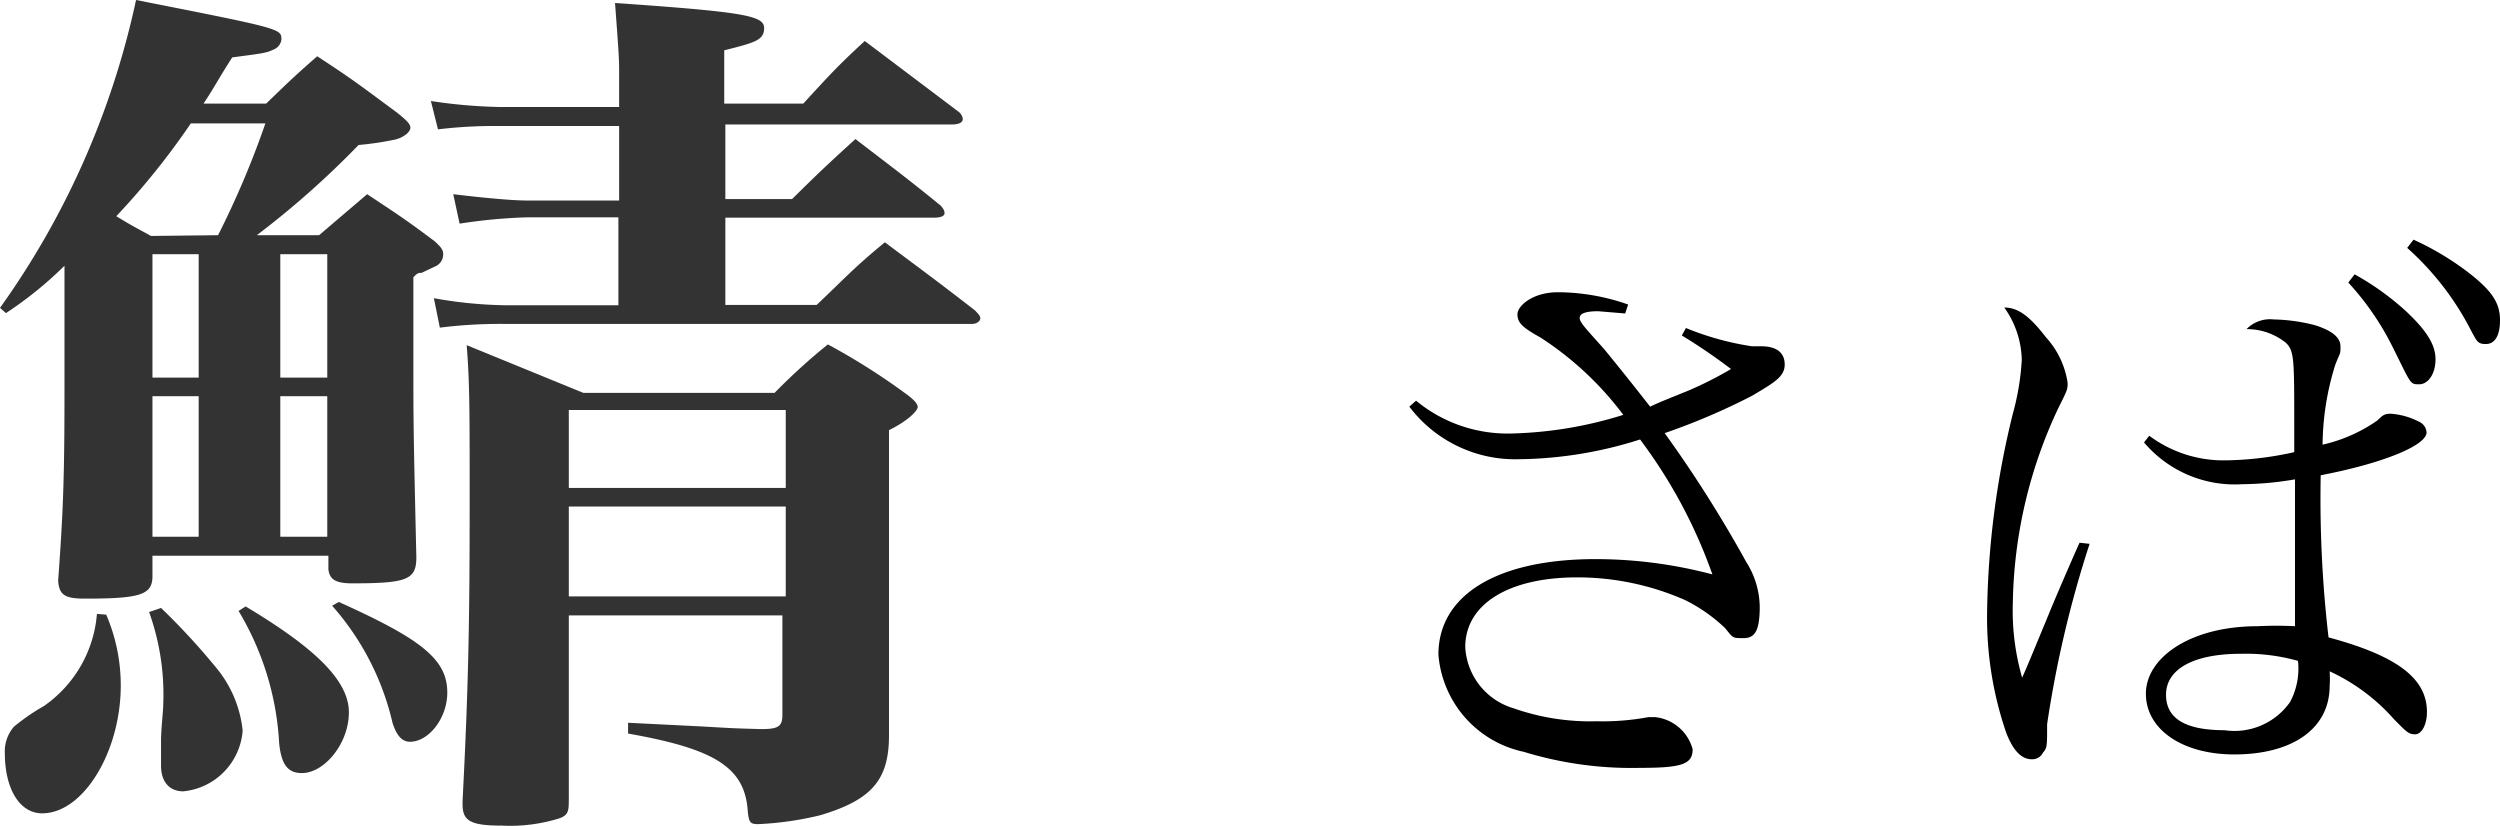
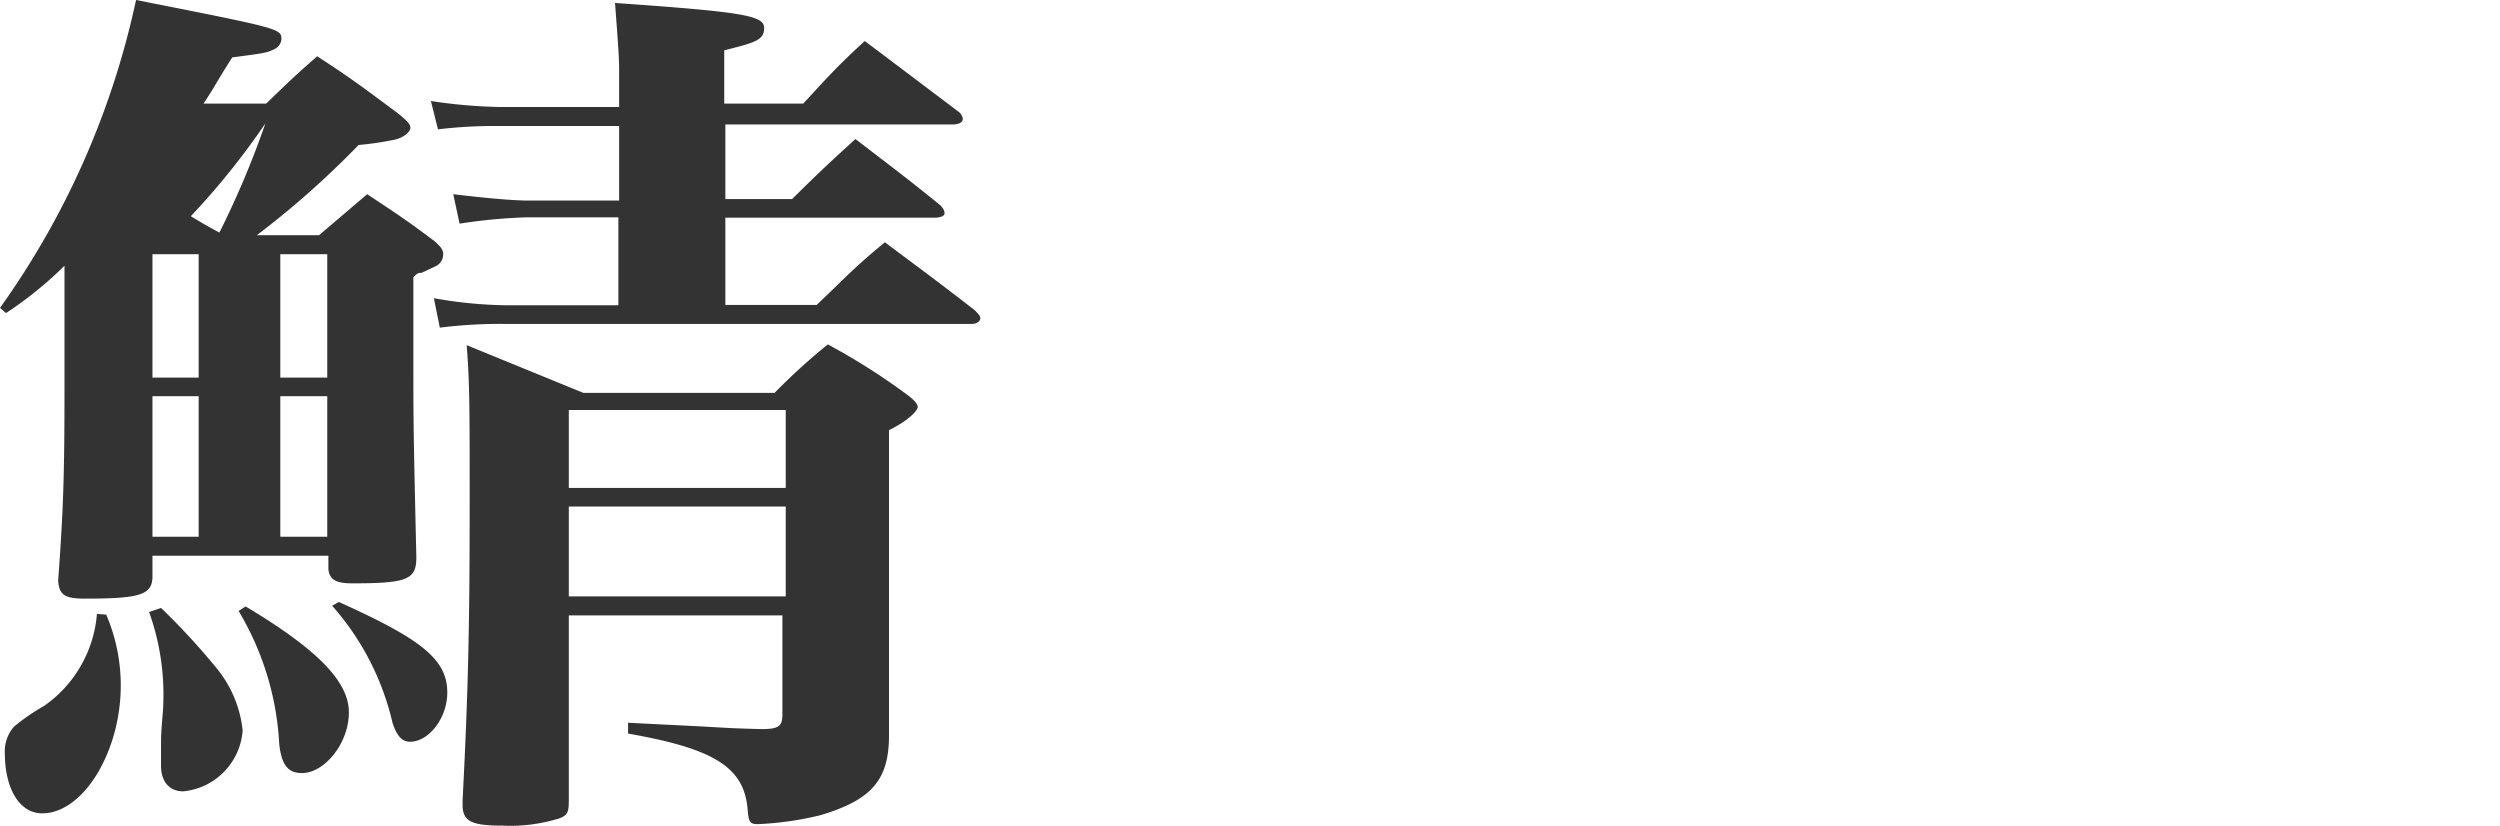
<svg xmlns="http://www.w3.org/2000/svg" width="67.07" height="22.15" viewBox="0 0 67.07 22.15">
  <defs>
    <style>.cls-1{fill:#333;}</style>
  </defs>
  <title>アセット 12</title>
  <g id="レイヤー_2" data-name="レイヤー 2">
    <g id="PC">
-       <path class="cls-1" d="M8.56,6.31l1.29-1.1c.8.53,1.05.69,1.82,1.27.16.15.22.22.22.34a.35.35,0,0,1-.22.33s0,0-.36.17c-.08,0-.11,0-.22.12,0,1,0,1.82,0,2.33,0,1.49,0,1.73.08,5.18,0,.6-.24.7-1.72.7-.44,0-.61-.1-.64-.38v-.36H4.09v.55c0,.5-.33.6-1.81.6-.55,0-.69-.1-.72-.48.14-1.92.17-2.81.17-5.19,0-1.65,0-2.33,0-3.26A10.22,10.22,0,0,1,.16,8.4L0,8.26A22.18,22.18,0,0,0,3.65,0c3.9.77,3.9.77,3.9,1.06a.33.33,0,0,1-.19.26c-.22.1-.22.1-1.13.22-.41.64-.47.79-.77,1.24H7.14c.57-.55.74-.72,1.37-1.27,1,.65,1.23.84,2.14,1.51.3.24.36.32.36.41s-.14.24-.39.31a8.33,8.33,0,0,1-1,.15A23.88,23.88,0,0,1,6.89,6.31ZM2.85,16.49a4.82,4.82,0,0,1,.39,1.9c0,1.77-1,3.43-2.11,3.43-.61,0-1-.67-1-1.61a1,1,0,0,1,.25-.72,5.7,5.7,0,0,1,.8-.55,3.33,3.33,0,0,0,1.42-2.47Zm3-10.18a24.06,24.06,0,0,0,1.27-3h-2a20,20,0,0,1-2,2.49c.44.27.46.27.93.53Zm-1.53,10a18.27,18.27,0,0,1,1.51,1.64,3.14,3.14,0,0,1,.68,1.65,1.77,1.77,0,0,1-1.59,1.63c-.38,0-.6-.26-.6-.69,0-.05,0-.31,0-.65s.06-.82.06-1A6.55,6.55,0,0,0,4,16.42ZM4.09,6.82v3.31H5.33V6.82Zm1.24,3.81H4.09V14.4H5.33Zm1.26,5.64c1.89,1.13,2.77,2,2.77,2.84S8.7,20.74,8.1,20.74c-.39,0-.55-.24-.61-.79A7.7,7.7,0,0,0,6.4,16.39Zm.93-6.14H8.78V6.82H7.52Zm0,.5V14.4H8.78V10.63Zm1.57,5.52c2.22,1,2.91,1.54,2.91,2.43,0,.69-.5,1.32-1,1.32-.22,0-.36-.17-.47-.51a7.18,7.18,0,0,0-1.62-3.14ZM21.55,2.78c.68-.74.91-1,1.65-1.68L25.72,3a.29.29,0,0,1,.11.19c0,.1-.11.15-.3.15H19.46v2h1.79c.71-.7.93-.91,1.7-1.61,1,.77,1.32,1,2.28,1.78.08.09.11.14.11.21s-.09.12-.28.12h-5.6V8.18h2.45c.76-.72,1-1,1.83-1.68,1,.75,1.35,1,2.42,1.83.08.09.14.14.14.21s-.09.15-.22.15H13.51a13,13,0,0,0-1.71.1L11.64,8a11.66,11.66,0,0,0,1.95.19h3V5.83H14.16A14.41,14.41,0,0,0,12.33,6l-.17-.79c1,.12,1.65.17,2,.17h2.45v-2H13.37a12.87,12.87,0,0,0-1.62.09l-.19-.76a14,14,0,0,0,1.81.16h3.24V2c0-.41,0-.45-.11-1.92,3.46.24,4,.34,4,.67s-.24.39-1.07.6V2.78ZM15.26,16.51v4.9c0,.34,0,.46-.27.55a4.44,4.44,0,0,1-1.51.19c-.85,0-1.07-.12-1.07-.57v-.1c.16-3.09.19-4.87.19-8.09,0-2.42,0-3.12-.08-4.13l3.13,1.28h5.13a16.39,16.39,0,0,1,1.43-1.3,17.65,17.65,0,0,1,2.06,1.3c.24.17.35.29.35.38s-.24.36-.77.62v4.33c0,.55,0,.84,0,2.25,0,.65,0,.75,0,1.61,0,1.2-.47,1.73-1.84,2.14a8.62,8.62,0,0,1-1.67.24c-.22,0-.25-.05-.28-.36-.08-1.16-.88-1.66-3.21-2.07l0-.29,2,.1c.85.05.85.05,1.57.07.46,0,.57-.07.57-.38V16.51ZM21.08,11H15.26v2.09h5.82Zm0,2.59H15.26V16h5.82Z" />
-       <path d="M45.23,8.8A7.65,7.65,0,0,0,47,9.29h.25c.41,0,.63.17.63.49s-.27.48-.88.84a17.72,17.72,0,0,1-2.34,1,34.13,34.13,0,0,1,2.19,3.46,2.29,2.29,0,0,1,.36,1.2c0,.62-.12.84-.43.84s-.28,0-.5-.27a4.34,4.34,0,0,0-1.07-.75,7.16,7.16,0,0,0-2.9-.61c-1.84,0-3,.72-3,1.87A1.81,1.81,0,0,0,40.6,19a6.21,6.21,0,0,0,2.23.35,6.73,6.73,0,0,0,1.39-.11l.19,0a1.17,1.17,0,0,1,1,.86c0,.4-.28.5-1.4.5a9.86,9.86,0,0,1-3.13-.43,2.9,2.9,0,0,1-2.29-2.61c0-1.6,1.58-2.56,4.21-2.56a12.24,12.24,0,0,1,3.14.41A13.52,13.52,0,0,0,44,11.79a11,11,0,0,1-3.25.53,3.56,3.56,0,0,1-2.94-1.41l.18-.16a3.86,3.86,0,0,0,2.56.88,10.84,10.84,0,0,0,3-.5,8.61,8.61,0,0,0-2.23-2.08c-.49-.27-.61-.4-.61-.62s.4-.59,1.09-.59a5.74,5.74,0,0,1,1.88.33l-.08.24-.72-.06c-.34,0-.5.06-.5.18s.16.28.66.84c.17.21.59.72,1.23,1.54.21-.1.21-.1,1-.42a9.86,9.86,0,0,0,1.17-.59A15.28,15.28,0,0,0,45.12,9Z" />
-       <path d="M56.06,14.59a29.6,29.6,0,0,0-1.14,4.84v.06c0,.51,0,.58-.11.7a.32.32,0,0,1-.3.18c-.27,0-.5-.22-.69-.72a9.5,9.5,0,0,1-.51-3.22A23.34,23.34,0,0,1,54,11.1a6.85,6.85,0,0,0,.24-1.44,2.49,2.49,0,0,0-.47-1.41c.37,0,.68.23,1.12.8a2.31,2.31,0,0,1,.58,1.22c0,.18,0,.18-.26.7A12.68,12.68,0,0,0,54,16.18a6.48,6.48,0,0,0,.25,2c.12-.26.34-.8.68-1.62.17-.42.56-1.33.86-2Zm1.6-2.9a3.33,3.33,0,0,0,2.07.66,8.83,8.83,0,0,0,1.82-.22v-.71c0-1.79,0-2-.22-2.22a1.67,1.67,0,0,0-1.06-.37A.88.88,0,0,1,61,8.57a4.78,4.78,0,0,1,1.09.15c.46.14.7.33.7.57s0,.13-.14.5a7.32,7.32,0,0,0-.34,2.14,4.17,4.17,0,0,0,1.47-.65c.16-.16.21-.18.36-.18a1.93,1.93,0,0,1,.75.21.34.34,0,0,1,.21.29c0,.35-1.17.83-2.84,1.15a32.14,32.14,0,0,0,.21,4.35c1.86.5,2.64,1.11,2.64,2,0,.34-.14.6-.32.6s-.24-.08-.56-.4a5.22,5.22,0,0,0-1.73-1.29,2.82,2.82,0,0,1,0,.39c0,1.15-1,1.84-2.56,1.84-1.39,0-2.37-.67-2.37-1.63s1.18-1.81,3-1.81a9.81,9.81,0,0,1,1,0v-.28l0-1.71V12.86a8.6,8.6,0,0,1-1.41.13,3.19,3.19,0,0,1-2.64-1.12Zm2.45,5.85c-1.26,0-2,.41-2,1.1s.61.95,1.57.95a1.82,1.82,0,0,0,1.76-.76,1.9,1.9,0,0,0,.21-1.1A5.14,5.14,0,0,0,60.11,17.54ZM63.17,7.36a7.25,7.25,0,0,1,1.39,1c.56.53.78.9.78,1.28s-.19.67-.44.67-.21,0-.71-1A7.42,7.42,0,0,0,63,7.58Zm1.58-.93a7.57,7.57,0,0,1,1.51.91c.61.48.81.8.81,1.25s-.16.64-.38.64-.24-.08-.37-.31a7.62,7.62,0,0,0-1.74-2.27Z" />
+       <path class="cls-1" d="M8.56,6.31l1.29-1.1c.8.53,1.05.69,1.82,1.27.16.15.22.22.22.34a.35.35,0,0,1-.22.33s0,0-.36.17c-.08,0-.11,0-.22.12,0,1,0,1.82,0,2.33,0,1.49,0,1.73.08,5.18,0,.6-.24.7-1.72.7-.44,0-.61-.1-.64-.38v-.36H4.09v.55c0,.5-.33.6-1.81.6-.55,0-.69-.1-.72-.48.14-1.92.17-2.81.17-5.19,0-1.65,0-2.33,0-3.26A10.22,10.22,0,0,1,.16,8.4L0,8.26A22.18,22.18,0,0,0,3.65,0c3.9.77,3.9.77,3.9,1.06a.33.33,0,0,1-.19.26c-.22.1-.22.1-1.13.22-.41.64-.47.79-.77,1.24H7.14c.57-.55.74-.72,1.37-1.27,1,.65,1.23.84,2.14,1.51.3.24.36.32.36.41s-.14.24-.39.31a8.33,8.33,0,0,1-1,.15A23.88,23.88,0,0,1,6.89,6.31ZM2.85,16.49a4.82,4.82,0,0,1,.39,1.9c0,1.77-1,3.43-2.11,3.43-.61,0-1-.67-1-1.61a1,1,0,0,1,.25-.72,5.7,5.7,0,0,1,.8-.55,3.33,3.33,0,0,0,1.42-2.47Zm3-10.18a24.06,24.06,0,0,0,1.27-3a20,20,0,0,1-2,2.49c.44.27.46.27.93.53Zm-1.53,10a18.27,18.27,0,0,1,1.51,1.64,3.14,3.14,0,0,1,.68,1.65,1.77,1.77,0,0,1-1.59,1.63c-.38,0-.6-.26-.6-.69,0-.05,0-.31,0-.65s.06-.82.06-1A6.55,6.55,0,0,0,4,16.42ZM4.09,6.82v3.31H5.33V6.82Zm1.24,3.81H4.09V14.4H5.33Zm1.26,5.64c1.89,1.13,2.77,2,2.77,2.84S8.7,20.74,8.1,20.74c-.39,0-.55-.24-.61-.79A7.7,7.7,0,0,0,6.4,16.39Zm.93-6.14H8.78V6.82H7.52Zm0,.5V14.4H8.78V10.63Zm1.57,5.52c2.22,1,2.91,1.54,2.91,2.43,0,.69-.5,1.32-1,1.32-.22,0-.36-.17-.47-.51a7.18,7.18,0,0,0-1.62-3.14ZM21.55,2.78c.68-.74.91-1,1.65-1.68L25.72,3a.29.29,0,0,1,.11.19c0,.1-.11.15-.3.15H19.46v2h1.79c.71-.7.93-.91,1.7-1.61,1,.77,1.32,1,2.28,1.78.08.09.11.14.11.21s-.09.12-.28.12h-5.6V8.18h2.45c.76-.72,1-1,1.83-1.68,1,.75,1.35,1,2.42,1.83.08.09.14.14.14.21s-.09.15-.22.15H13.51a13,13,0,0,0-1.71.1L11.64,8a11.66,11.66,0,0,0,1.95.19h3V5.83H14.16A14.41,14.41,0,0,0,12.33,6l-.17-.79c1,.12,1.65.17,2,.17h2.45v-2H13.37a12.87,12.87,0,0,0-1.62.09l-.19-.76a14,14,0,0,0,1.81.16h3.24V2c0-.41,0-.45-.11-1.92,3.46.24,4,.34,4,.67s-.24.39-1.07.6V2.78ZM15.26,16.51v4.9c0,.34,0,.46-.27.55a4.44,4.44,0,0,1-1.51.19c-.85,0-1.07-.12-1.07-.57v-.1c.16-3.09.19-4.87.19-8.09,0-2.42,0-3.12-.08-4.13l3.13,1.28h5.13a16.39,16.39,0,0,1,1.43-1.3,17.65,17.65,0,0,1,2.06,1.3c.24.17.35.29.35.38s-.24.36-.77.62v4.33c0,.55,0,.84,0,2.25,0,.65,0,.75,0,1.61,0,1.2-.47,1.73-1.84,2.14a8.62,8.62,0,0,1-1.67.24c-.22,0-.25-.05-.28-.36-.08-1.16-.88-1.66-3.21-2.07l0-.29,2,.1c.85.05.85.05,1.57.07.46,0,.57-.07.57-.38V16.51ZM21.08,11H15.26v2.09h5.82Zm0,2.59H15.26V16h5.82Z" />
    </g>
  </g>
</svg>